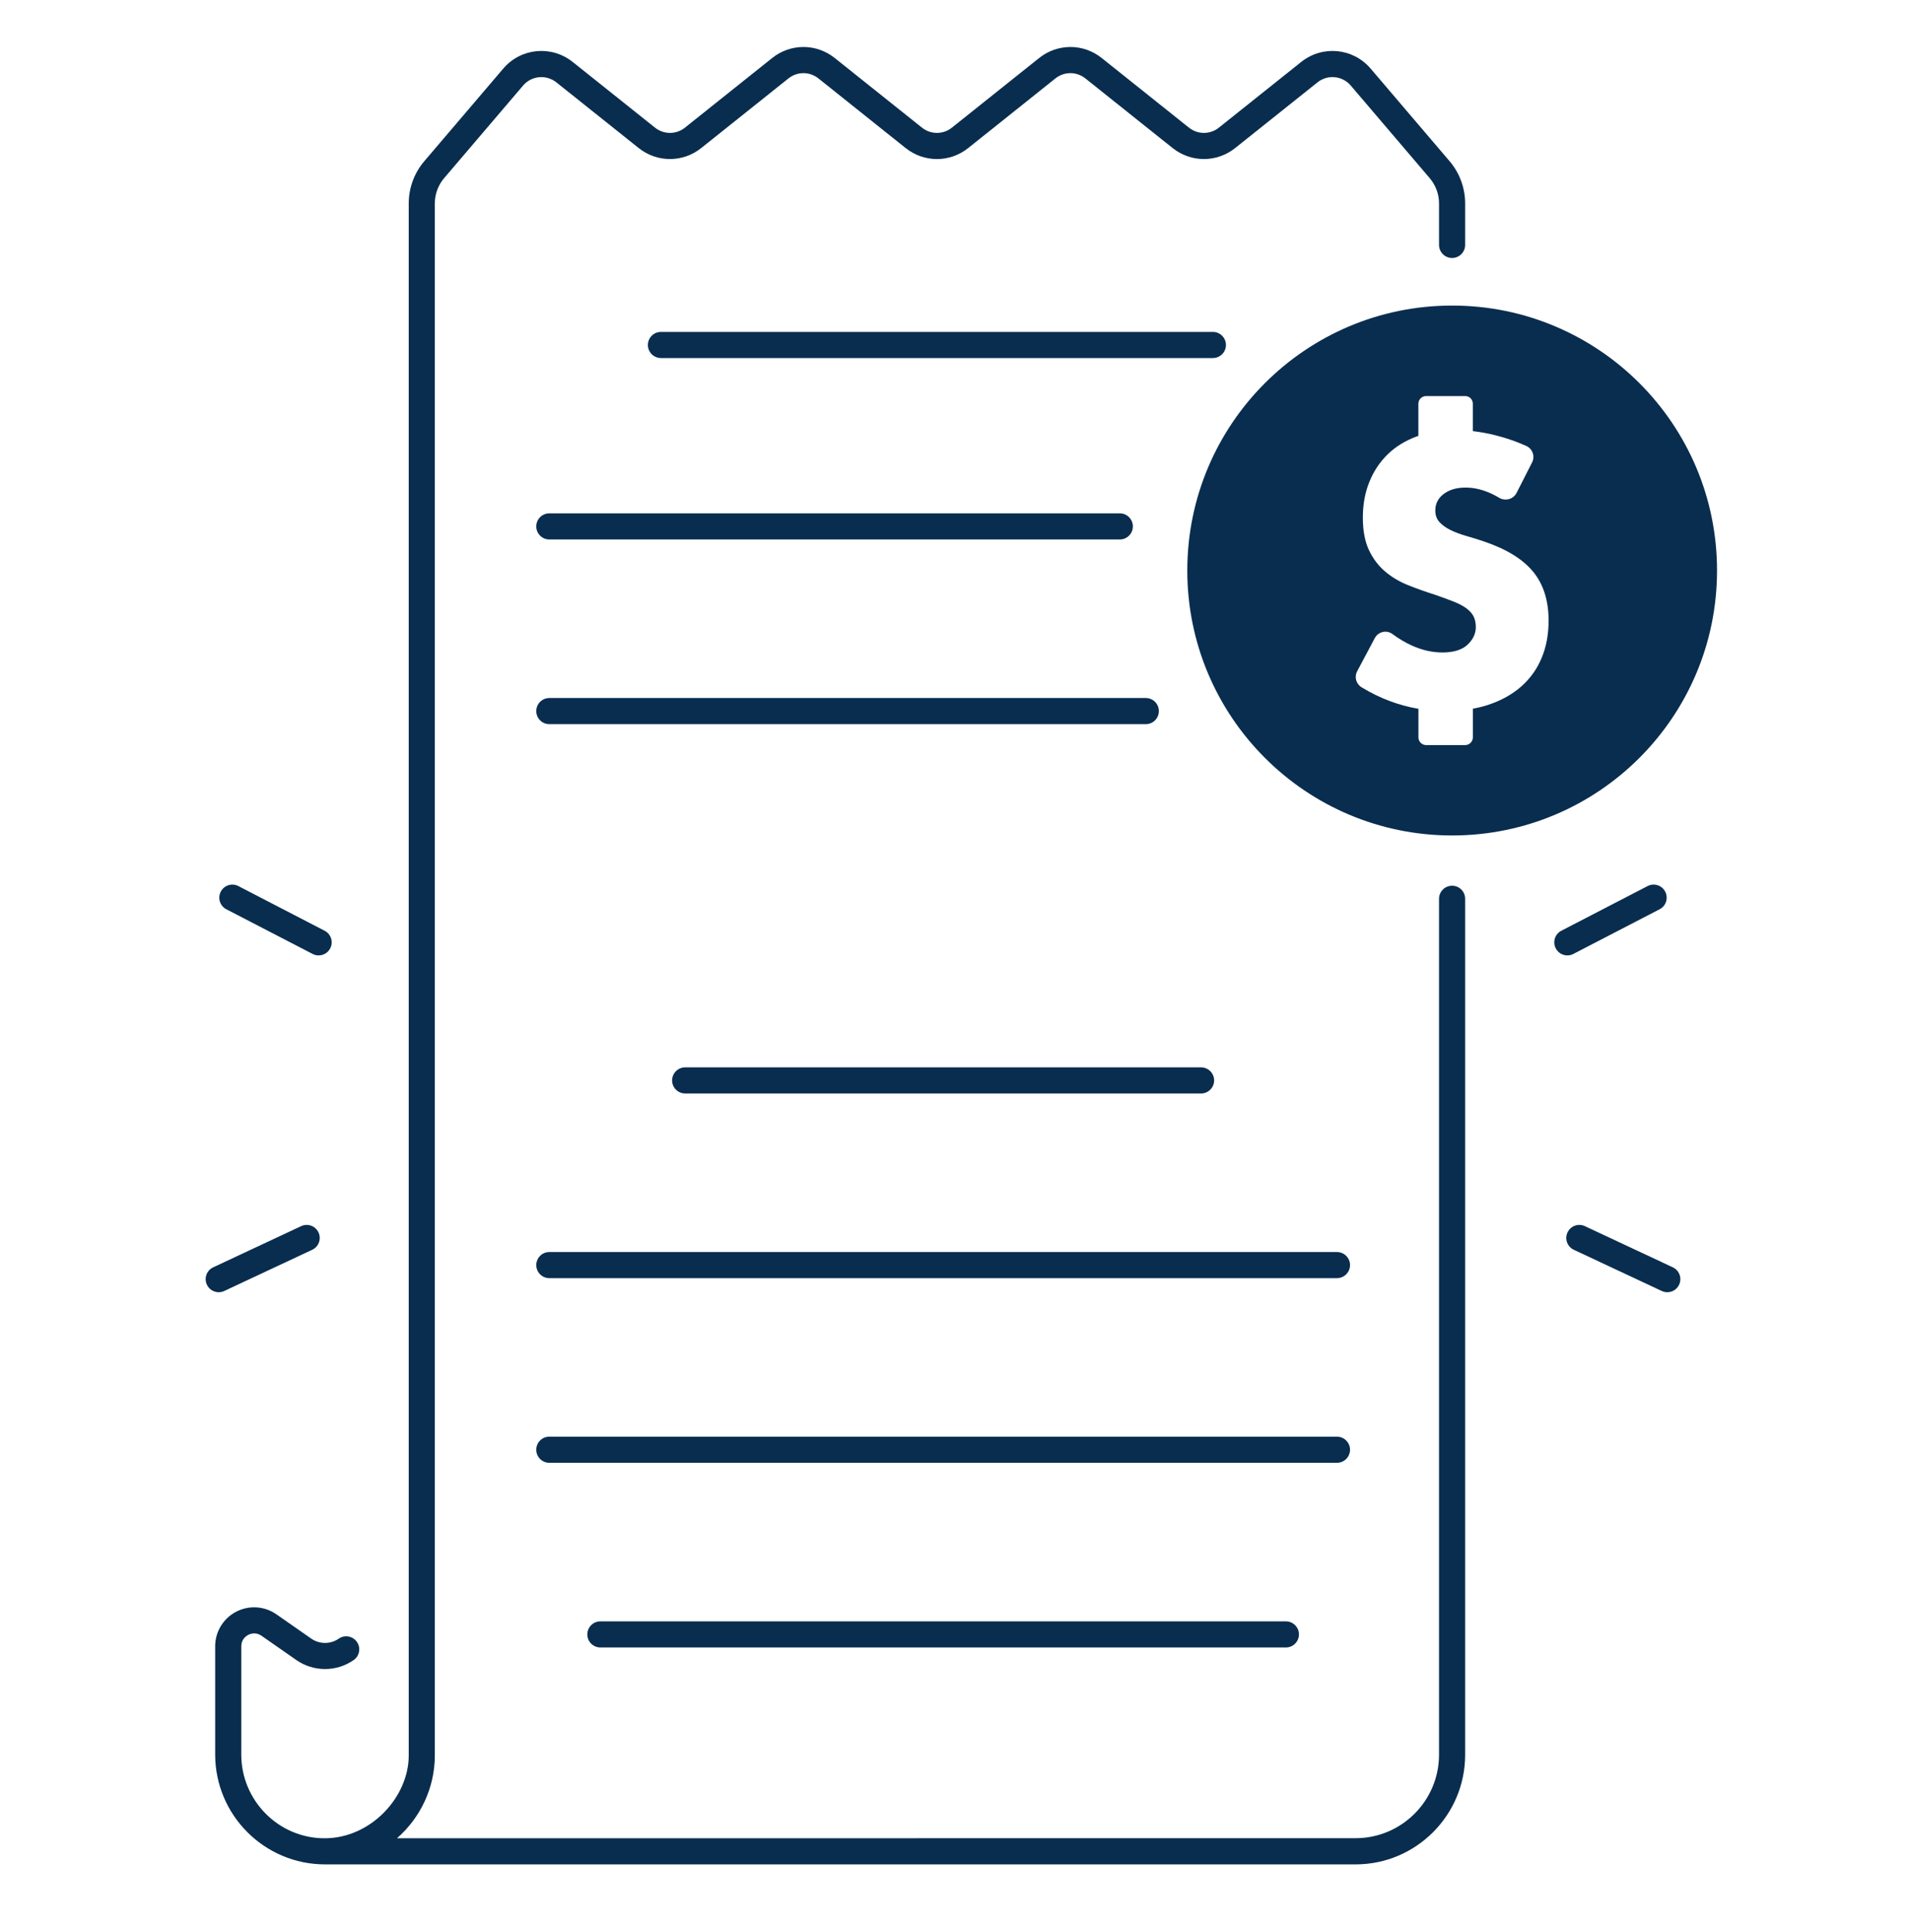
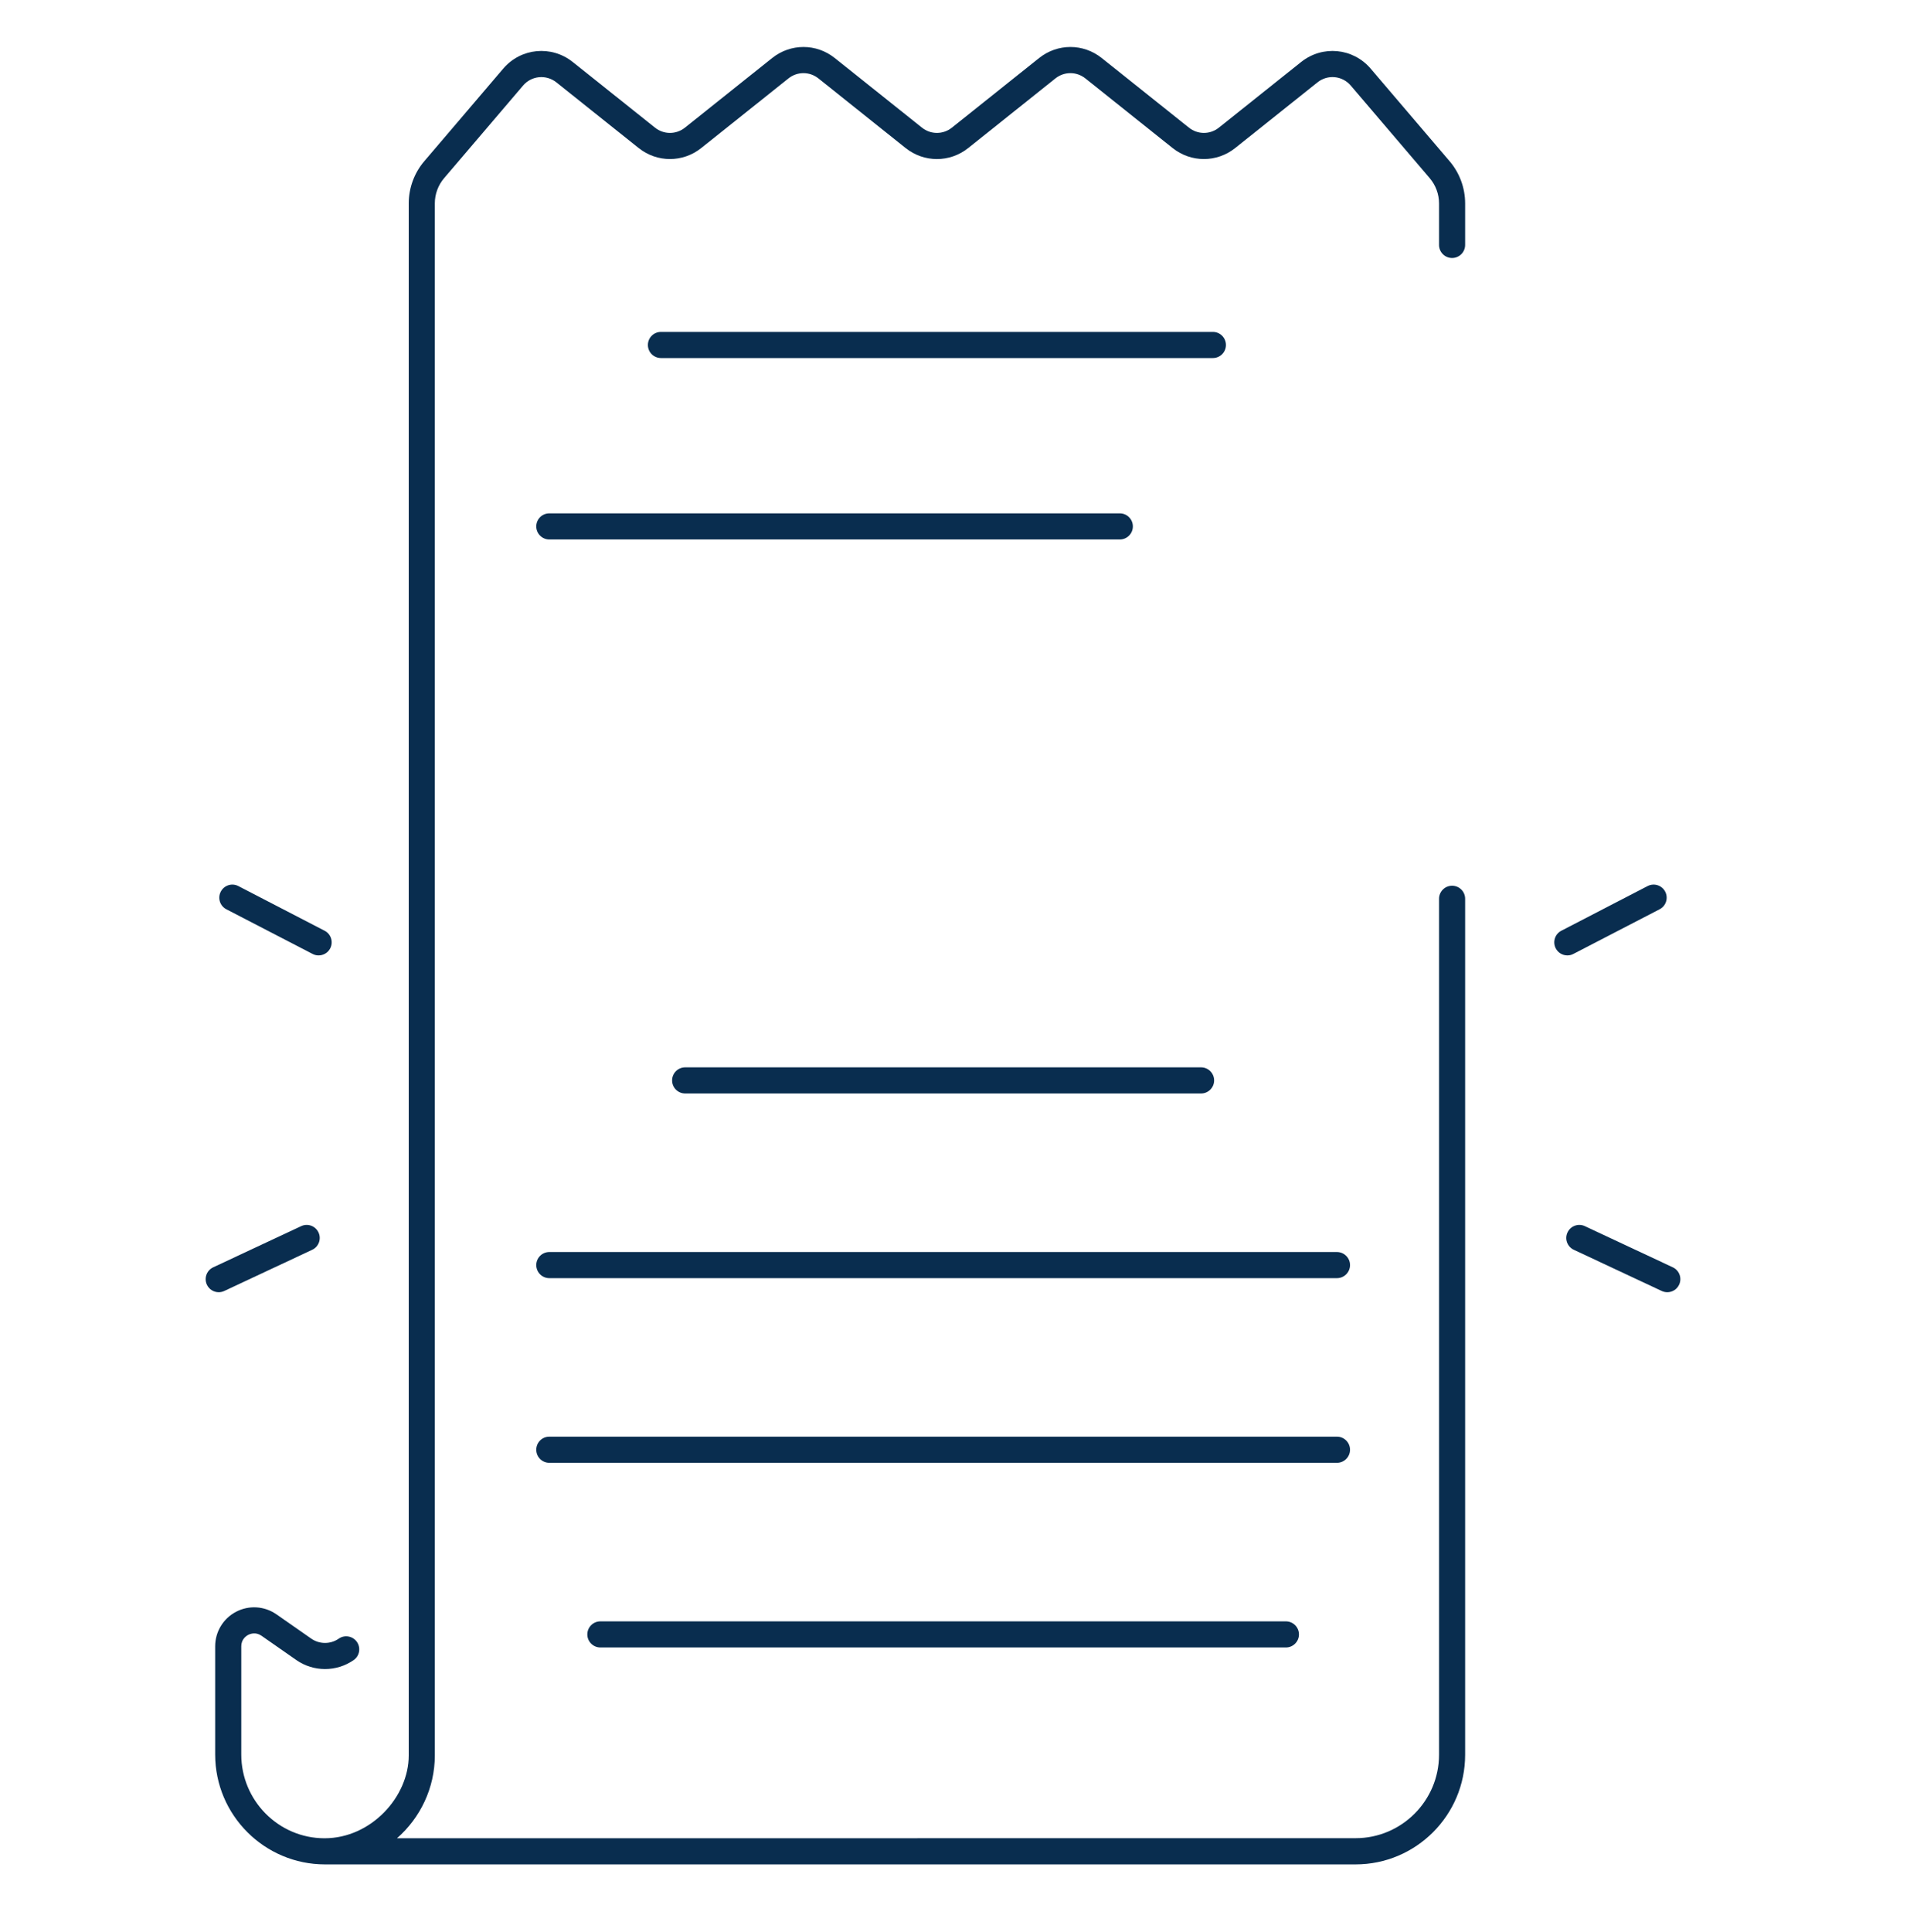
<svg xmlns="http://www.w3.org/2000/svg" width="90" height="91" viewBox="0 0 90 91" fill="none">
-   <path d="M55.946 26.875C55.946 33.767 61.534 39.355 68.426 39.355C75.319 39.355 80.907 33.767 80.907 26.875C80.907 19.982 75.319 14.394 68.426 14.394C61.534 14.394 55.946 19.982 55.946 26.875ZM69.4 19.017V20.308C69.76 20.35 70.13 20.418 70.509 20.515C70.993 20.638 71.464 20.802 71.919 21.007C72.214 21.141 72.341 21.492 72.193 21.782L71.462 23.217C71.307 23.521 70.928 23.621 70.634 23.445C70.453 23.336 70.272 23.247 70.093 23.175C69.738 23.036 69.395 22.967 69.061 22.967C68.639 22.967 68.296 23.067 68.031 23.266C67.765 23.466 67.632 23.727 67.632 24.048C67.632 24.27 67.698 24.453 67.832 24.597C67.966 24.741 68.14 24.866 68.356 24.971C68.572 25.076 68.817 25.168 69.087 25.245C69.36 25.323 69.629 25.407 69.894 25.495C70.957 25.85 71.738 26.325 72.23 26.917C72.724 27.509 72.97 28.283 72.97 29.237C72.97 29.881 72.863 30.462 72.647 30.983C72.431 31.505 72.114 31.95 71.699 32.322C71.283 32.693 70.773 32.981 70.17 33.187C69.927 33.27 69.671 33.335 69.402 33.384V34.734C69.402 34.934 69.238 35.098 69.038 35.098H67.201C67.001 35.098 66.837 34.934 66.837 34.734V33.388C65.9 33.229 65.007 32.892 64.158 32.375C63.9 32.218 63.807 31.89 63.949 31.623L64.781 30.058C64.941 29.756 65.334 29.661 65.61 29.865C65.925 30.097 66.24 30.281 66.549 30.419C67.025 30.63 67.496 30.735 67.962 30.735C68.495 30.735 68.89 30.614 69.15 30.369C69.411 30.125 69.541 29.849 69.541 29.538C69.541 29.35 69.507 29.186 69.441 29.047C69.374 28.909 69.263 28.782 69.108 28.664C68.954 28.548 68.751 28.439 68.502 28.341C68.252 28.241 67.95 28.13 67.595 28.009C67.173 27.875 66.76 27.729 66.356 27.567C65.951 27.407 65.591 27.193 65.275 26.927C64.958 26.662 64.703 26.326 64.51 25.922C64.317 25.518 64.218 25.005 64.218 24.384C64.218 23.764 64.32 23.201 64.526 22.697C64.731 22.192 65.02 21.76 65.391 21.399C65.761 21.039 66.217 20.759 66.755 20.559C66.781 20.55 66.807 20.541 66.834 20.533V19.021C66.834 18.82 66.997 18.657 67.198 18.657H69.033C69.237 18.654 69.4 18.815 69.4 19.017Z" fill="#092D4F" />
  <path d="M78.824 59.698L74.679 57.758C74.371 57.614 74.006 57.747 73.862 58.055C73.717 58.362 73.851 58.728 74.159 58.872L78.303 60.813C78.388 60.852 78.476 60.871 78.564 60.871C78.796 60.871 79.017 60.739 79.121 60.516C79.265 60.208 79.132 59.843 78.824 59.698Z" fill="#092D4F" />
  <path d="M74.137 44.936L78.201 42.832C78.504 42.676 78.622 42.305 78.465 42.002C78.309 41.7 77.938 41.582 77.635 41.739L73.571 43.843C73.269 43.999 73.151 44.37 73.308 44.673C73.417 44.884 73.631 45.005 73.854 45.005C73.951 45.005 74.048 44.984 74.137 44.936Z" fill="#092D4F" />
  <path d="M10.566 60.813L14.711 58.872C15.019 58.728 15.152 58.362 15.008 58.055C14.864 57.747 14.498 57.614 14.191 57.758L10.046 59.698C9.738 59.843 9.605 60.208 9.749 60.516C9.852 60.739 10.076 60.871 10.306 60.871C10.394 60.871 10.482 60.852 10.566 60.813Z" fill="#092D4F" />
  <path d="M10.666 42.832L14.73 44.936C14.82 44.984 14.917 45.005 15.013 45.005C15.237 45.005 15.451 44.884 15.56 44.673C15.716 44.37 15.599 43.999 15.296 43.843L11.232 41.739C10.93 41.582 10.559 41.7 10.403 42.002C10.246 42.305 10.364 42.676 10.666 42.832Z" fill="#092D4F" />
  <path d="M57.152 16.866C57.491 16.866 57.767 16.59 57.767 16.251C57.767 15.911 57.491 15.635 57.152 15.635H31.145C30.805 15.635 30.529 15.911 30.529 16.251C30.529 16.59 30.805 16.866 31.145 16.866H57.152Z" fill="#092D4F" />
  <path d="M25.269 24.797C25.269 25.136 25.544 25.412 25.884 25.412H52.766C53.105 25.412 53.381 25.136 53.381 24.797C53.381 24.458 53.105 24.182 52.766 24.182H25.884C25.544 24.182 25.269 24.458 25.269 24.797Z" fill="#092D4F" />
-   <path d="M25.884 34.112H53.991C54.331 34.112 54.606 33.836 54.606 33.496C54.606 33.157 54.331 32.881 53.991 32.881H25.884C25.544 32.881 25.269 33.157 25.269 33.496C25.269 33.836 25.544 34.112 25.884 34.112Z" fill="#092D4F" />
  <path d="M31.67 50.894C31.67 51.233 31.946 51.509 32.286 51.509H56.594C56.934 51.509 57.21 51.233 57.21 50.894C57.21 50.554 56.934 50.278 56.594 50.278H32.286C31.946 50.278 31.67 50.554 31.67 50.894Z" fill="#092D4F" />
  <path d="M62.998 58.978H25.884C25.544 58.978 25.269 59.254 25.269 59.593C25.269 59.932 25.544 60.208 25.884 60.208H62.998C63.337 60.208 63.614 59.932 63.614 59.593C63.614 59.254 63.337 58.978 62.998 58.978Z" fill="#092D4F" />
  <path d="M63.614 68.291C63.614 67.951 63.337 67.675 62.998 67.675H25.884C25.544 67.675 25.269 67.951 25.269 68.291C25.269 68.63 25.544 68.906 25.884 68.906H62.998C63.337 68.906 63.614 68.632 63.614 68.291Z" fill="#092D4F" />
  <path d="M28.29 76.375C27.951 76.375 27.675 76.651 27.675 76.99C27.675 77.329 27.951 77.605 28.29 77.605H60.592C60.931 77.605 61.207 77.329 61.207 76.99C61.207 76.651 60.931 76.375 60.592 76.375H28.29Z" fill="#092D4F" />
  <path d="M68.423 41.723C68.083 41.723 67.808 41.999 67.808 42.338V82.657C67.808 84.826 66.043 86.589 63.875 86.589L18.705 86.593C19.802 85.635 20.489 84.227 20.489 82.692V9.581C20.489 9.146 20.645 8.722 20.928 8.391L24.646 4.032C25.045 3.563 25.736 3.498 26.218 3.881L30.094 6.973C30.962 7.665 32.175 7.665 33.043 6.973L37.151 3.695C37.568 3.362 38.15 3.362 38.566 3.695L42.672 6.973C43.541 7.665 44.754 7.667 45.624 6.973L49.73 3.695C50.147 3.362 50.729 3.362 51.145 3.695L55.253 6.973C56.121 7.665 57.334 7.665 58.203 6.973L62.079 3.881C62.56 3.496 63.249 3.563 63.65 4.032L67.368 8.391C67.651 8.724 67.808 9.146 67.808 9.581V11.538C67.808 11.877 68.083 12.153 68.423 12.153C68.762 12.153 69.038 11.877 69.038 11.538V9.581C69.038 8.854 68.778 8.147 68.305 7.593L64.587 3.234C63.754 2.257 62.316 2.12 61.312 2.919L57.436 6.011C57.02 6.344 56.438 6.344 56.021 6.011L51.913 2.733C51.045 2.04 49.832 2.04 48.964 2.733L44.856 6.011C44.439 6.344 43.857 6.344 43.441 6.011L39.334 2.733C38.466 2.04 37.253 2.04 36.385 2.733L32.277 6.011C31.86 6.344 31.278 6.344 30.862 6.011L26.986 2.919C25.982 2.12 24.544 2.257 23.711 3.234L19.993 7.593C19.52 8.147 19.26 8.854 19.26 9.581V82.694C19.26 84.638 17.488 86.593 15.293 86.593C13.127 86.593 11.369 84.816 11.369 82.648V77.551C11.369 77.219 11.598 77.064 11.695 77.013C11.793 76.962 12.05 76.864 12.322 77.053L13.966 78.199C14.773 78.762 15.857 78.762 16.664 78.199C16.943 78.006 17.012 77.621 16.817 77.343C16.623 77.064 16.238 76.995 15.961 77.19C15.574 77.459 15.056 77.459 14.669 77.19L13.025 76.044C12.463 75.652 11.733 75.605 11.125 75.923C10.517 76.241 10.139 76.865 10.139 77.551V82.648C10.139 85.503 12.461 87.823 15.314 87.823H63.875C66.723 87.823 69.038 85.507 69.038 82.661V42.338C69.038 41.999 68.764 41.723 68.423 41.723Z" fill="#092D4F" />
</svg>